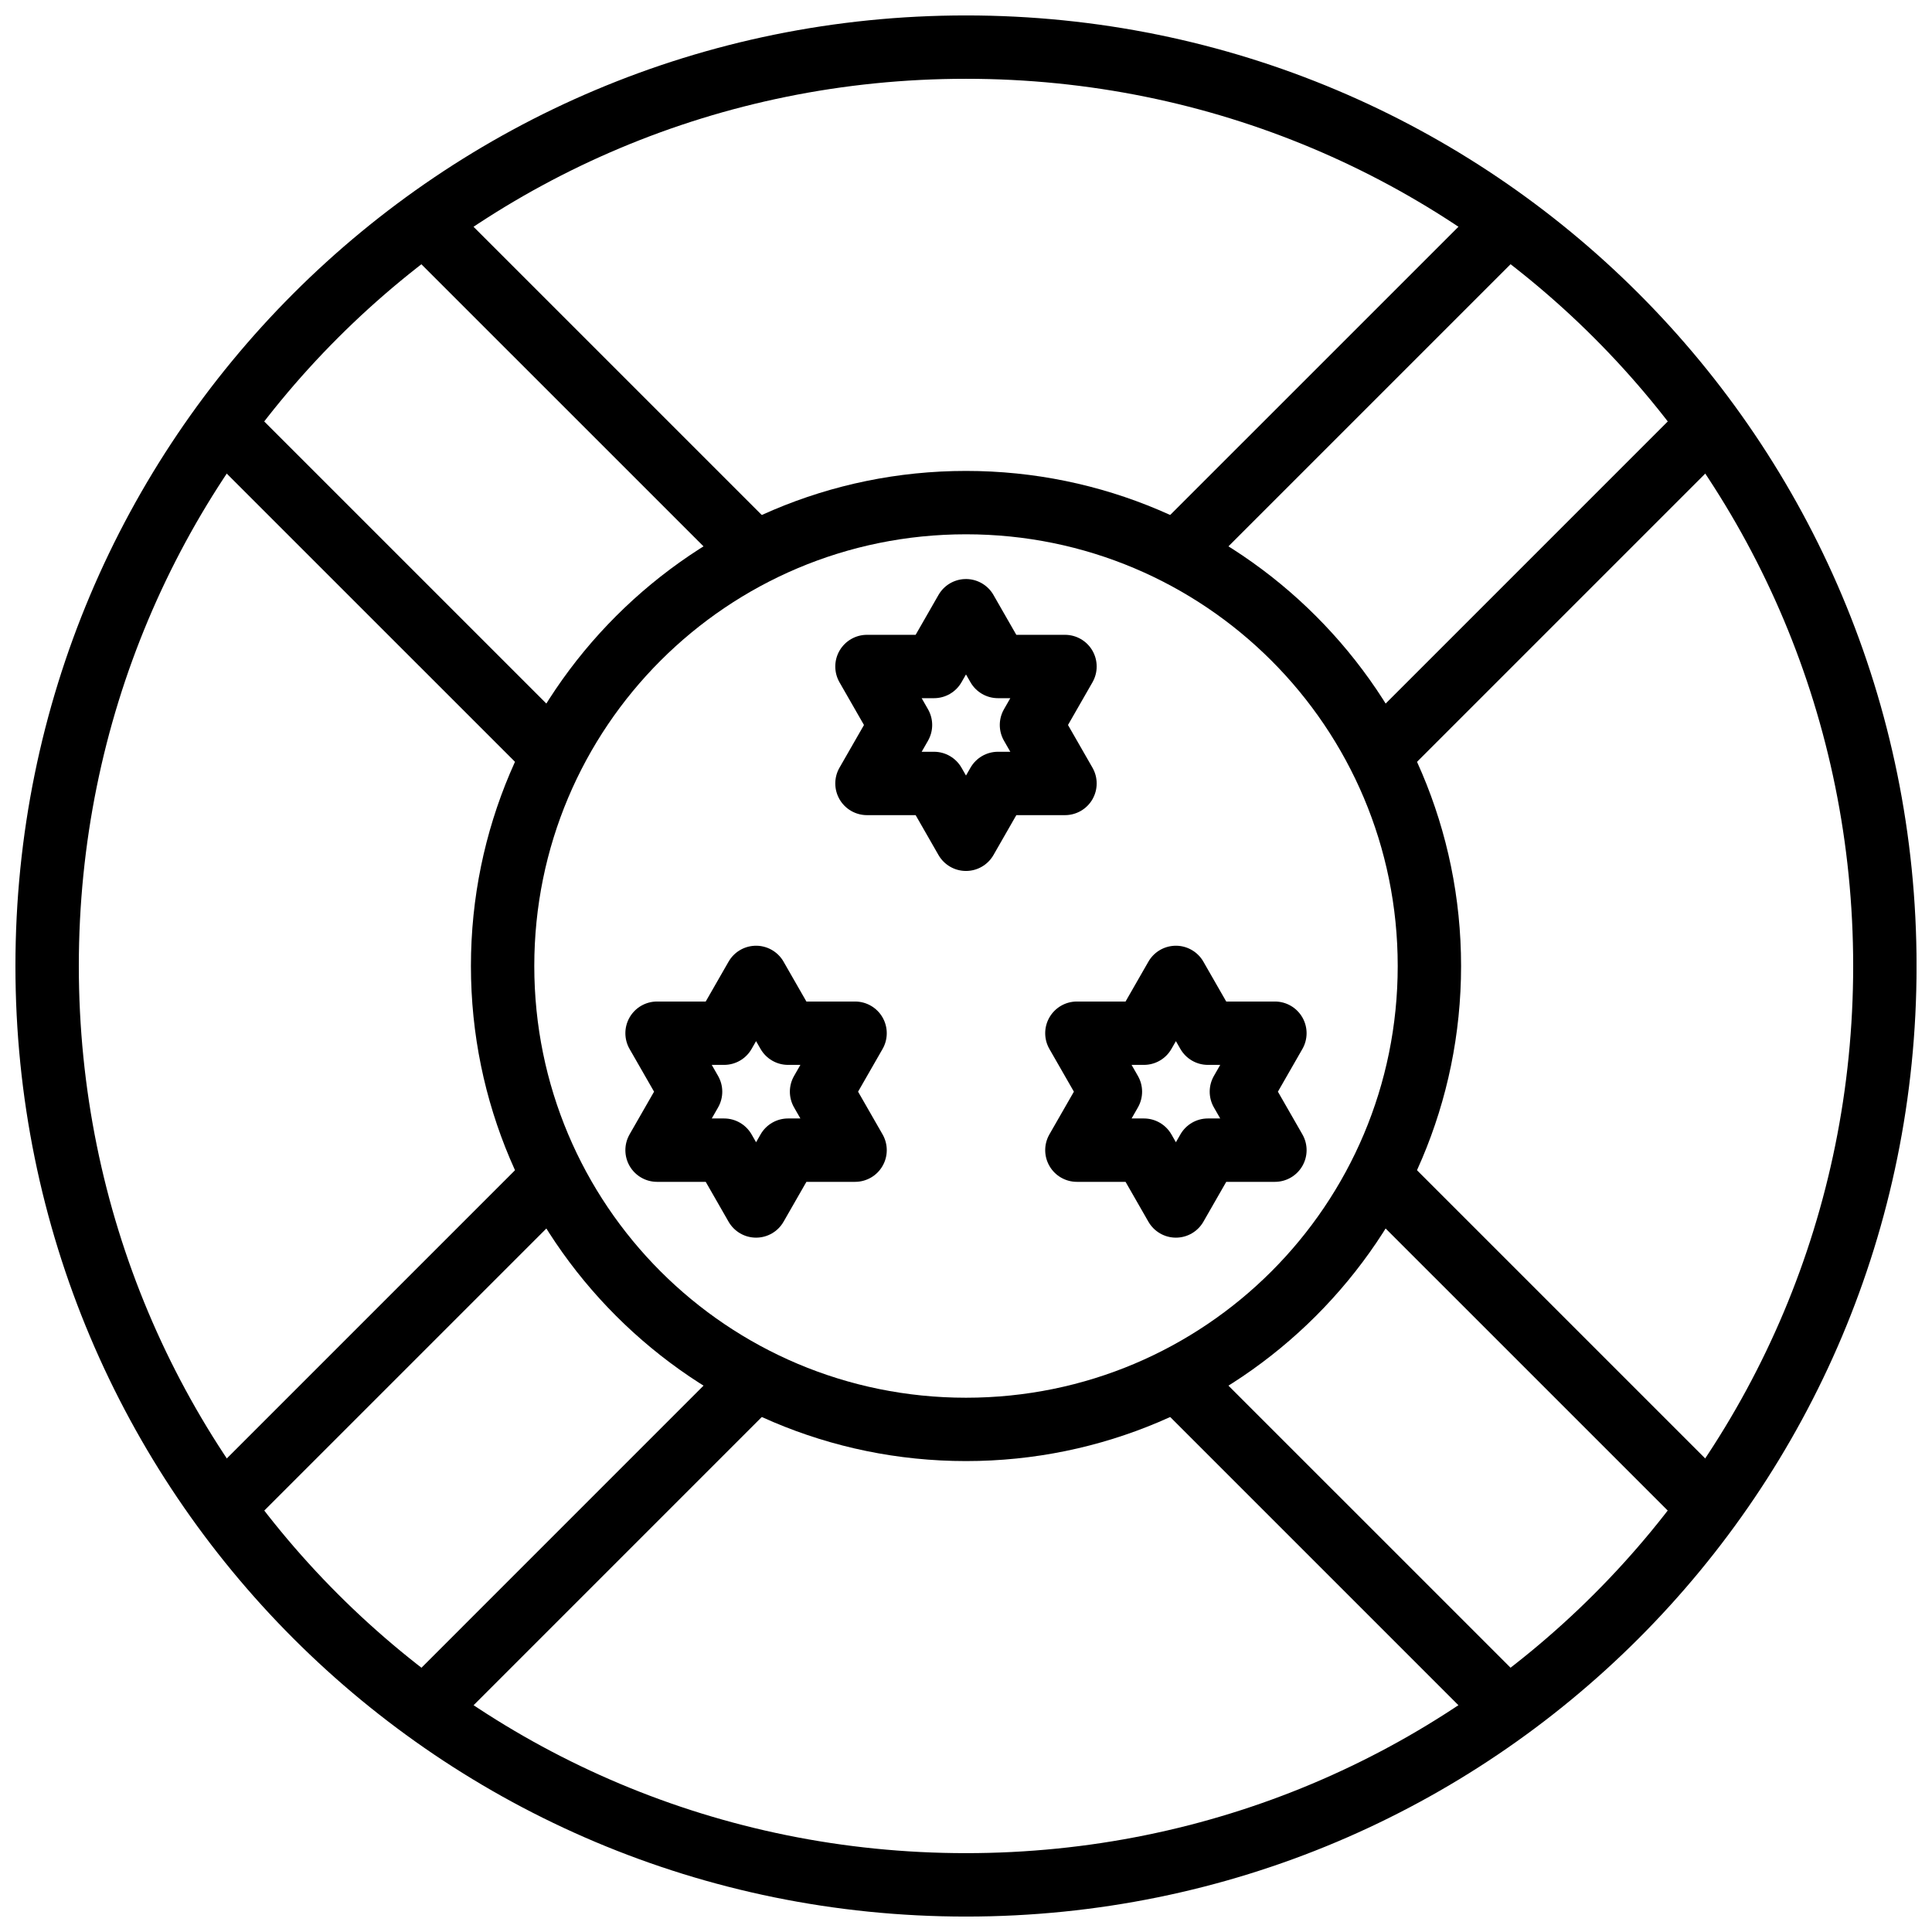
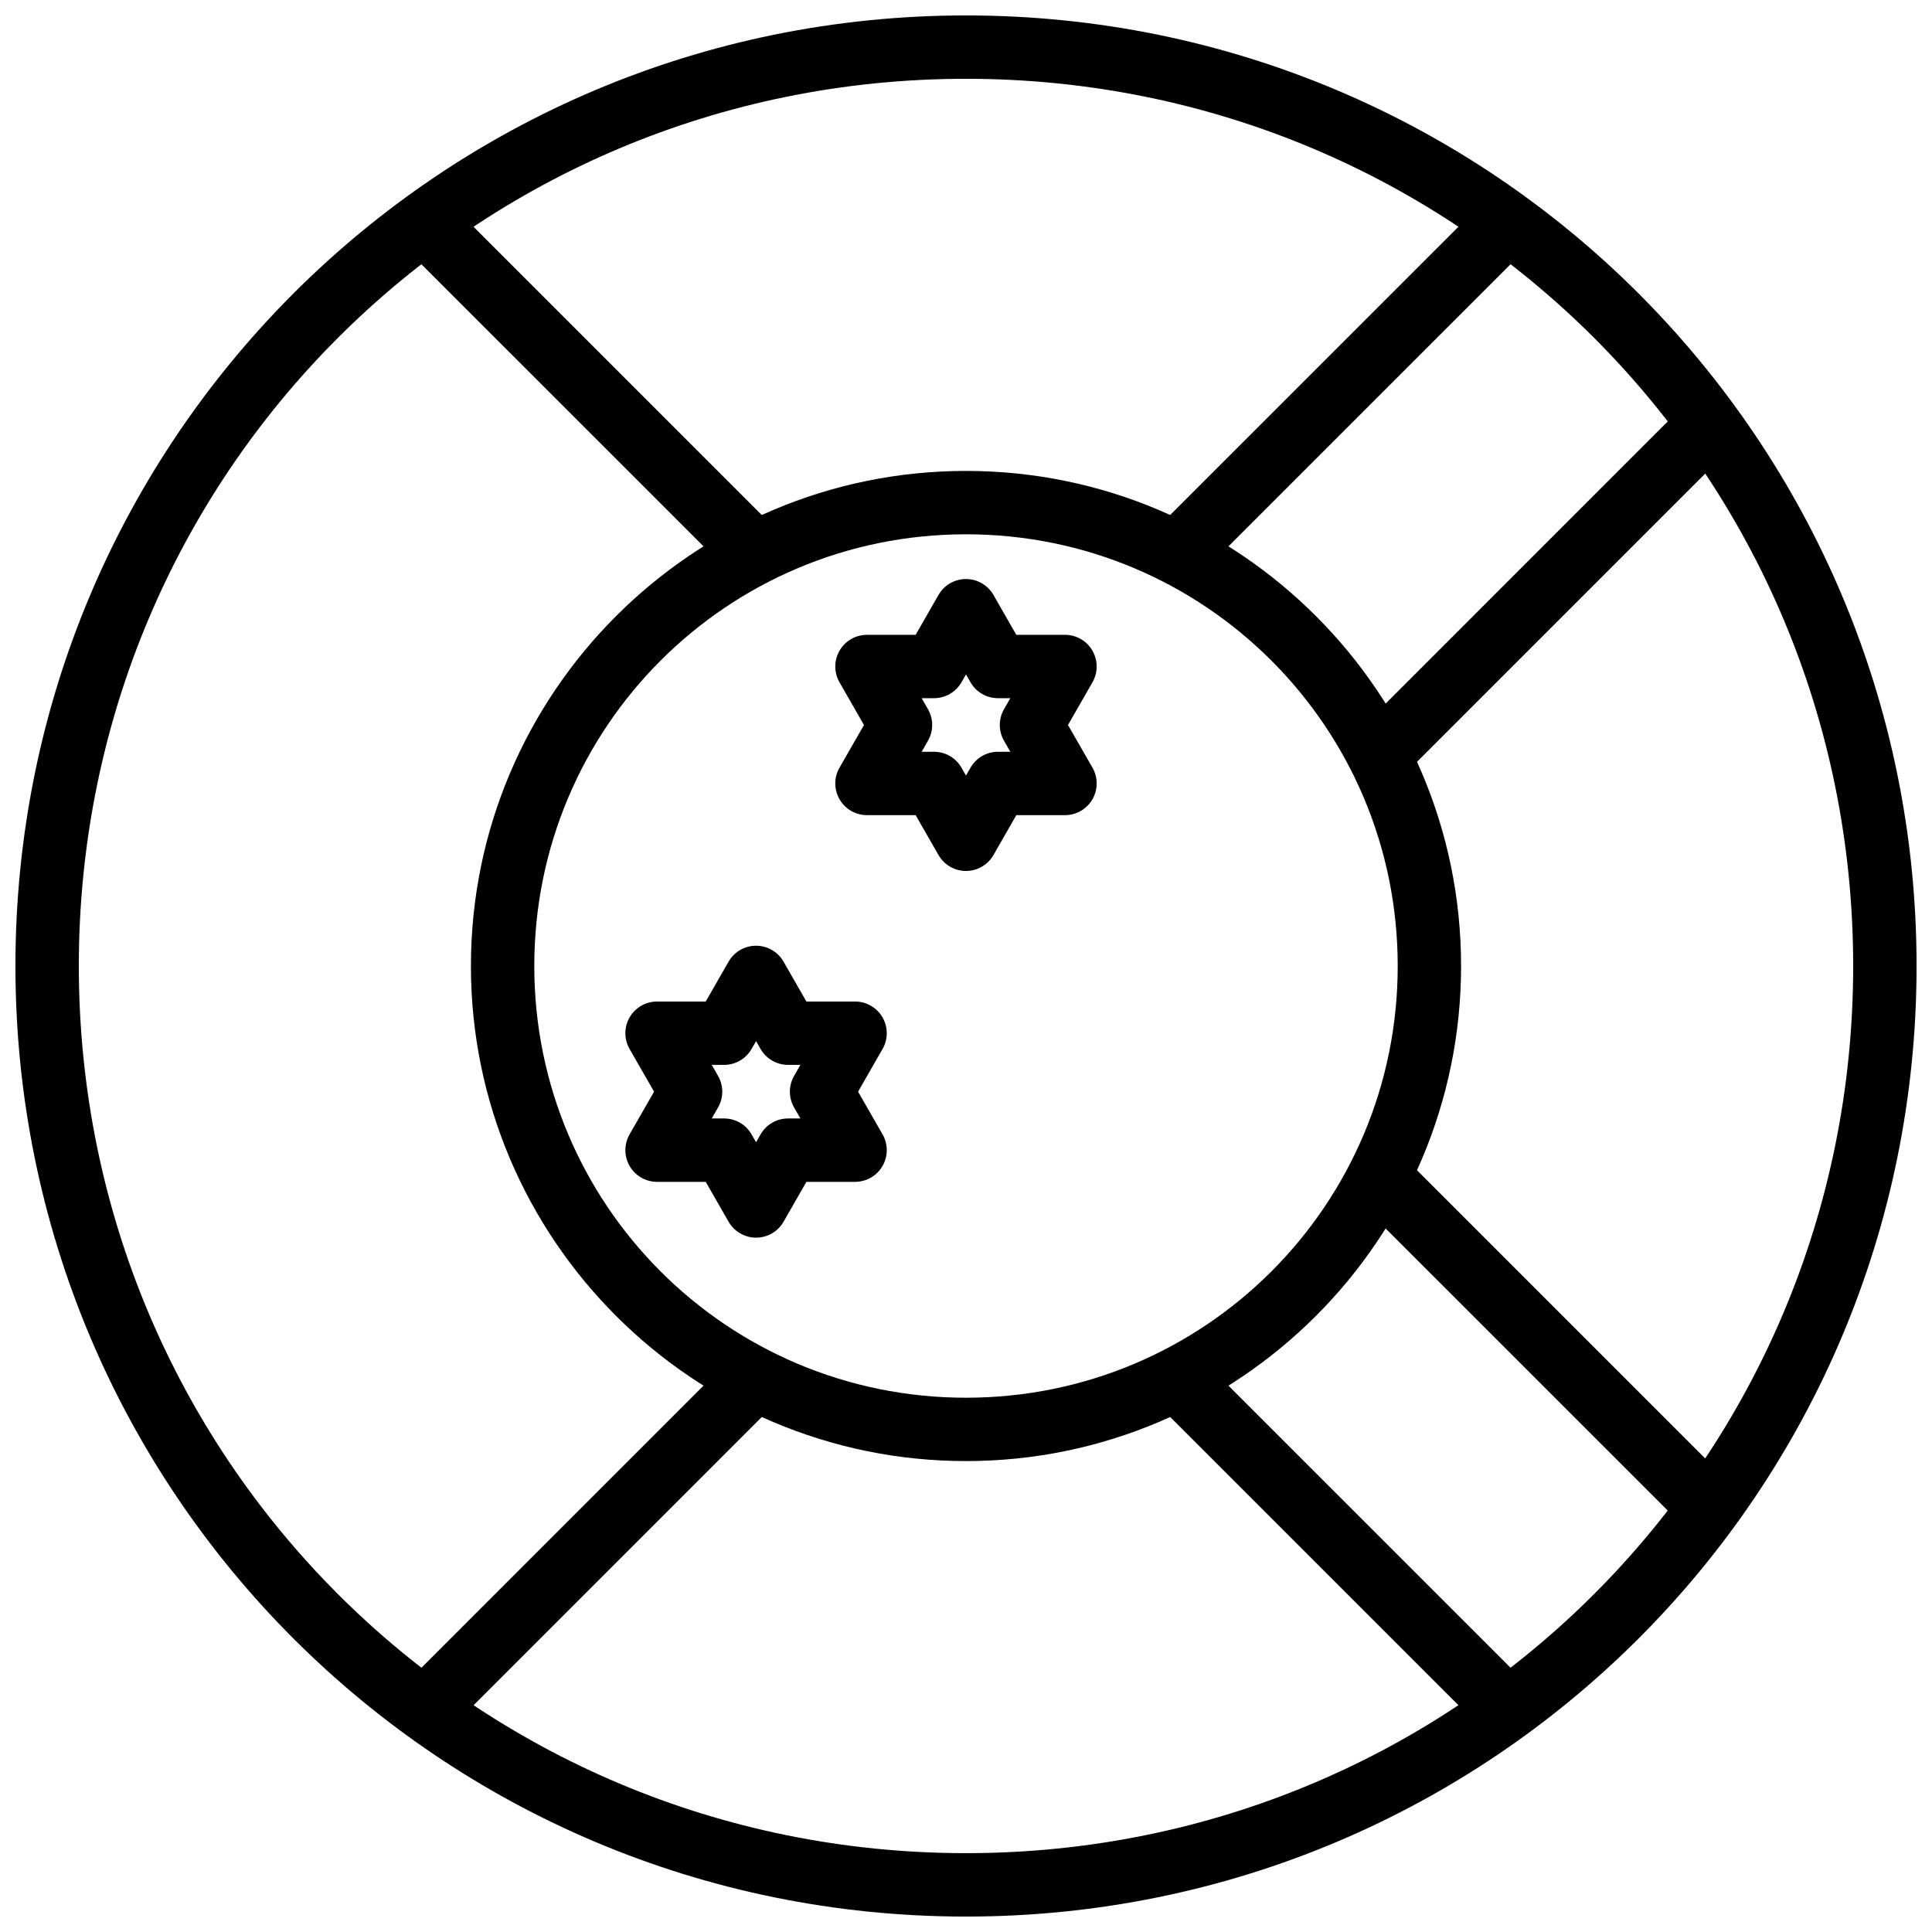
<svg xmlns="http://www.w3.org/2000/svg" width="800px" height="800px" version="1.1" viewBox="144 144 512 512">
  <defs>
    <clipPath id="a">
      <path d="m148.09 148.09h503.81v503.81h-503.81z" />
    </clipPath>
  </defs>
  <path d="m399.58 297.46c-2.856 0.141-5.445 1.727-6.867 4.207l-1.254 2.184v0.004l-4.805 8.379h-12.898c-2.996 0-5.762 1.598-7.266 4.188-1.5 2.59-1.508 5.785-0.02 8.387l6.492 11.324-6.492 11.32v-0.004c-1.488 2.598-1.48 5.793 0.023 8.387 1.5 2.59 4.269 4.184 7.262 4.184h12.898l6.055 10.57c1.5 2.609 4.277 4.223 7.289 4.223 3.008 0 5.789-1.613 7.285-4.223l6.055-10.57h12.898c2.996 0 5.762-1.594 7.266-4.184 1.5-2.594 1.508-5.789 0.02-8.387l-6.492-11.32 6.492-11.32v-0.004c1.488-2.598 1.48-5.793-0.02-8.383-1.504-2.594-4.269-4.188-7.266-4.188h-12.902l-6.055-10.562 0.004-0.004c-1.574-2.738-4.551-4.367-7.703-4.207zm0.418 25.273 1.188 2.074c1.496 2.609 4.277 4.219 7.285 4.219h3.273l-1.676 2.926c-1.484 2.586-1.484 5.766 0 8.352l1.676 2.922h-3.269c-3.012 0-5.789 1.613-7.285 4.223l-1.191 2.078-1.191-2.078c-1.496-2.609-4.277-4.223-7.285-4.223h-3.269l1.676-2.922h-0.004c1.484-2.586 1.484-5.766 0-8.352l-1.676-2.926h3.273c3.012 0 5.789-1.609 7.285-4.223l1.191-2.074z" fill-rule="evenodd" />
-   <path d="m455.21 394.64c-2.856 0.141-5.445 1.727-6.867 4.207l-1.254 2.184-4.805 8.383h-12.898c-2.996 0-5.762 1.594-7.266 4.188-1.5 2.59-1.508 5.785-0.02 8.383l6.492 11.32-6.492 11.32v0.004c-1.488 2.598-1.48 5.793 0.023 8.383 1.5 2.594 4.269 4.188 7.262 4.188h12.898l6.055 10.566c1.5 2.613 4.277 4.223 7.289 4.223 3.008 0 5.789-1.609 7.285-4.223l6.055-10.566h12.898c2.996 0 5.766-1.594 7.266-4.188 1.504-2.59 1.512-5.785 0.02-8.387l-6.492-11.32 6.492-11.32c1.488-2.598 1.48-5.793-0.02-8.383-1.504-2.594-4.269-4.188-7.266-4.188h-12.902l-6.055-10.562 0.004-0.004c-1.574-2.738-4.551-4.367-7.703-4.211zm0.418 25.273 1.188 2.074v-0.004c1.496 2.613 4.277 4.223 7.285 4.223h3.273l-1.676 2.926c-1.484 2.586-1.484 5.766 0 8.352l1.676 2.922h-3.269c-3.012 0-5.789 1.609-7.285 4.223l-1.191 2.078-1.191-2.078c-1.5-2.613-4.277-4.223-7.285-4.223h-3.269l1.676-2.922h-0.004c1.484-2.586 1.484-5.766 0-8.352l-1.676-2.926h3.273c3.012 0 5.789-1.609 7.285-4.223l1.191-2.074z" fill-rule="evenodd" />
  <path d="m343.95 394.64c-2.856 0.141-5.445 1.727-6.867 4.207l-1.254 2.184-4.805 8.383h-12.898c-2.996 0-5.762 1.594-7.266 4.188-1.5 2.59-1.508 5.785-0.02 8.383l6.492 11.32-6.492 11.32v0.004c-1.488 2.598-1.48 5.793 0.02 8.383 1.504 2.594 4.269 4.188 7.266 4.188h12.898l6.055 10.566c1.5 2.613 4.277 4.223 7.289 4.223 3.008 0 5.789-1.609 7.285-4.223l6.055-10.566h12.898c2.996 0 5.766-1.594 7.266-4.188 1.504-2.59 1.508-5.785 0.02-8.387l-6.492-11.32 6.492-11.32c1.488-2.598 1.48-5.793-0.02-8.383-1.504-2.594-4.269-4.188-7.266-4.188h-12.902l-6.055-10.562 0.004-0.004c-1.574-2.738-4.551-4.367-7.703-4.211zm0.418 25.273 1.188 2.074v-0.004c1.496 2.613 4.277 4.223 7.285 4.223h3.273l-1.676 2.926c-1.484 2.586-1.484 5.766 0 8.352l1.676 2.922h-3.269c-3.012 0-5.789 1.609-7.285 4.223l-1.191 2.078-1.191-2.078c-1.5-2.613-4.277-4.223-7.285-4.223h-3.269l1.676-2.922h-0.004c1.484-2.586 1.484-5.766 0-8.352l-1.676-2.926h3.273c3.012 0 5.789-1.609 7.285-4.223l1.191-2.074z" fill-rule="evenodd" />
  <g clip-path="url(#a)">
    <path d="m400 148.09c-139.41 0-251.91 112.5-251.91 251.91s112.5 251.91 251.91 251.91 251.91-112.5 251.91-251.91-112.5-251.91-251.91-251.91zm0 16.793c130.4 0 235.11 104.71 235.11 235.11 0 130.39-104.71 235.11-235.11 235.11-130.4 0-235.11-104.71-235.11-235.11 0-130.39 104.71-235.11 235.11-235.11z" />
  </g>
  <path d="m400 268.8c-72.359 0-131.2 58.84-131.2 131.2s58.84 131.2 131.2 131.2 131.2-58.84 131.2-131.2-58.84-131.2-131.2-131.2zm0 16.793c63.285 0 114.41 51.121 114.41 114.41s-51.121 114.41-114.41 114.41-114.41-51.121-114.41-114.41 51.121-114.41 114.41-114.41z" />
-   <path d="m205.89 247.56-11.875 11.875 87.234 87.223c2.414-5.363 5.184-10.527 8.273-15.477zm75.367 205.79-85.305 85.301 11.875 11.875 81.703-81.699c-3.09-4.945-5.859-10.113-8.273-15.477z" fill-rule="evenodd" />
  <path d="m592.96 248.7-82.484 82.488c3.09 4.949 5.859 10.113 8.273 15.477l86.09-86.09zm-74.219 204.65c-2.414 5.363-5.184 10.527-8.273 15.477l82.625 82.621 11.875-11.875z" fill-rule="evenodd" />
  <path d="m259.42 194.03-11.875 11.875 83.633 83.625c4.949-3.09 10.113-5.859 15.477-8.273zm280.01 1.133-86.094 86.086c5.363 2.414 10.531 5.184 15.477 8.273l82.488-82.484z" fill-rule="evenodd" />
  <path d="m331.18 510.47-81.699 81.707 11.875 11.875 85.297-85.305c-5.363-2.414-10.527-5.184-15.477-8.273zm137.64 0.008c-4.949 3.09-10.113 5.859-15.477 8.273l86.227 86.223 11.875-11.875z" fill-rule="evenodd" />
</svg>